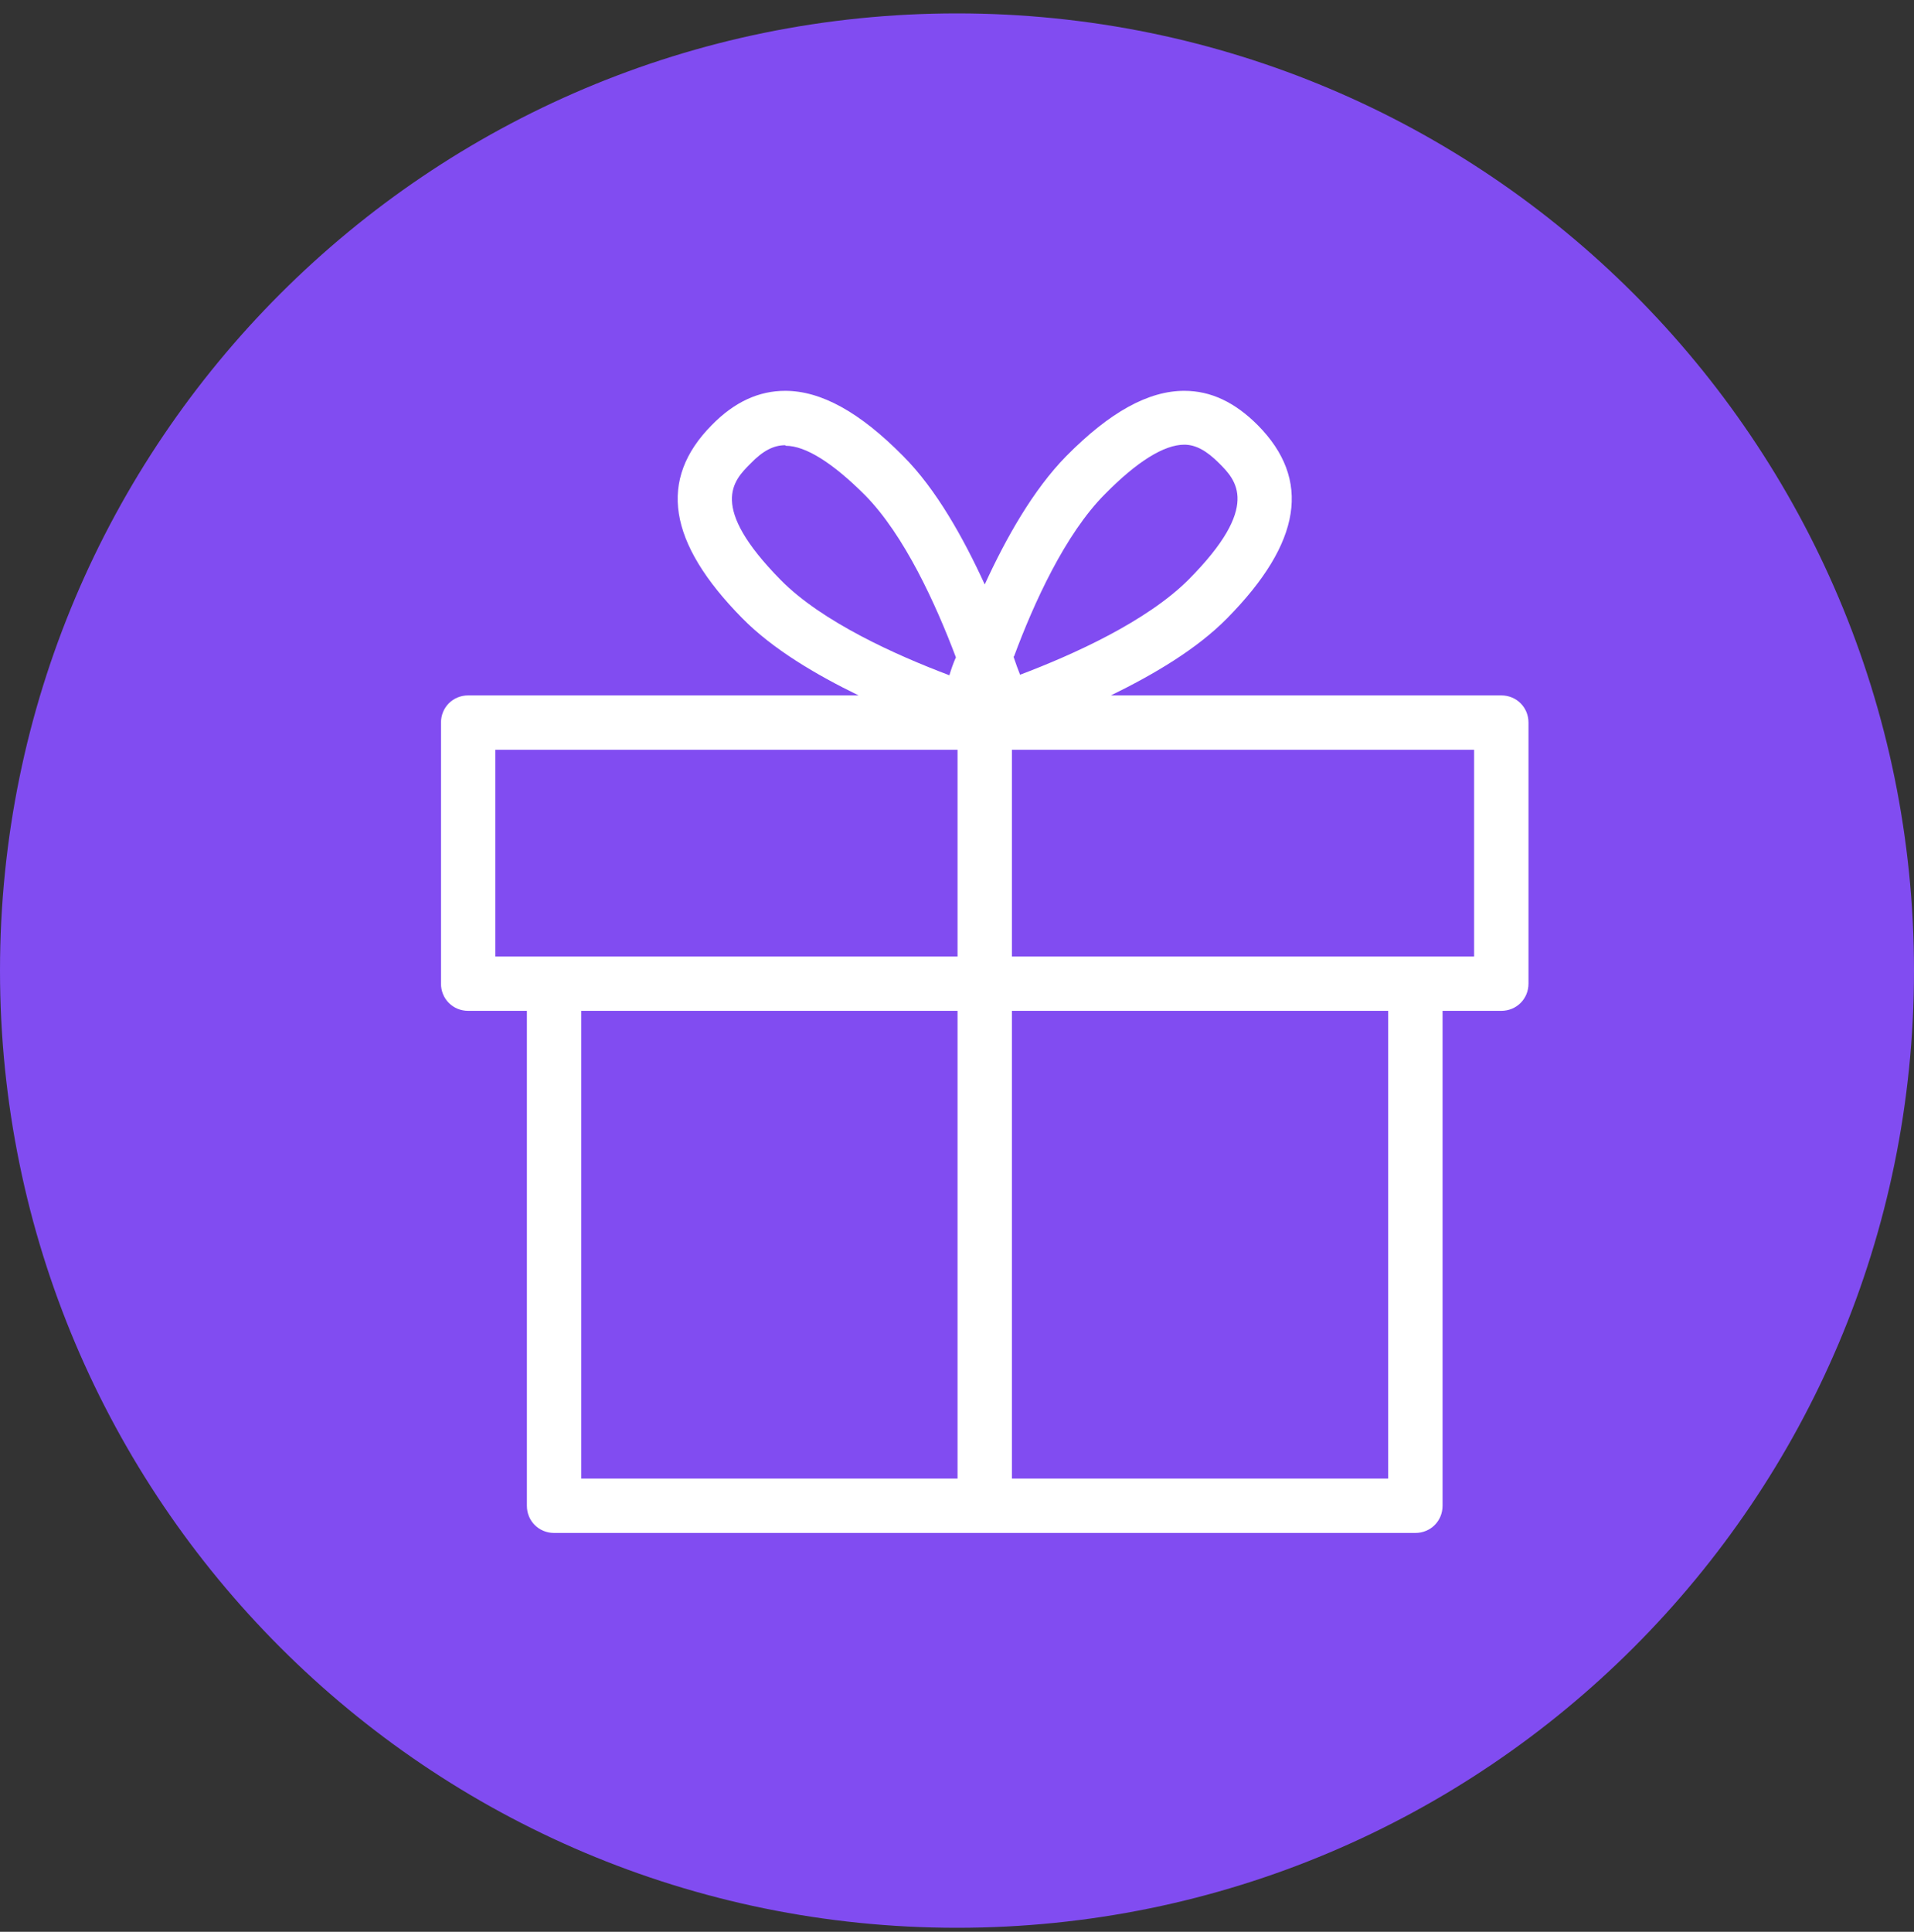
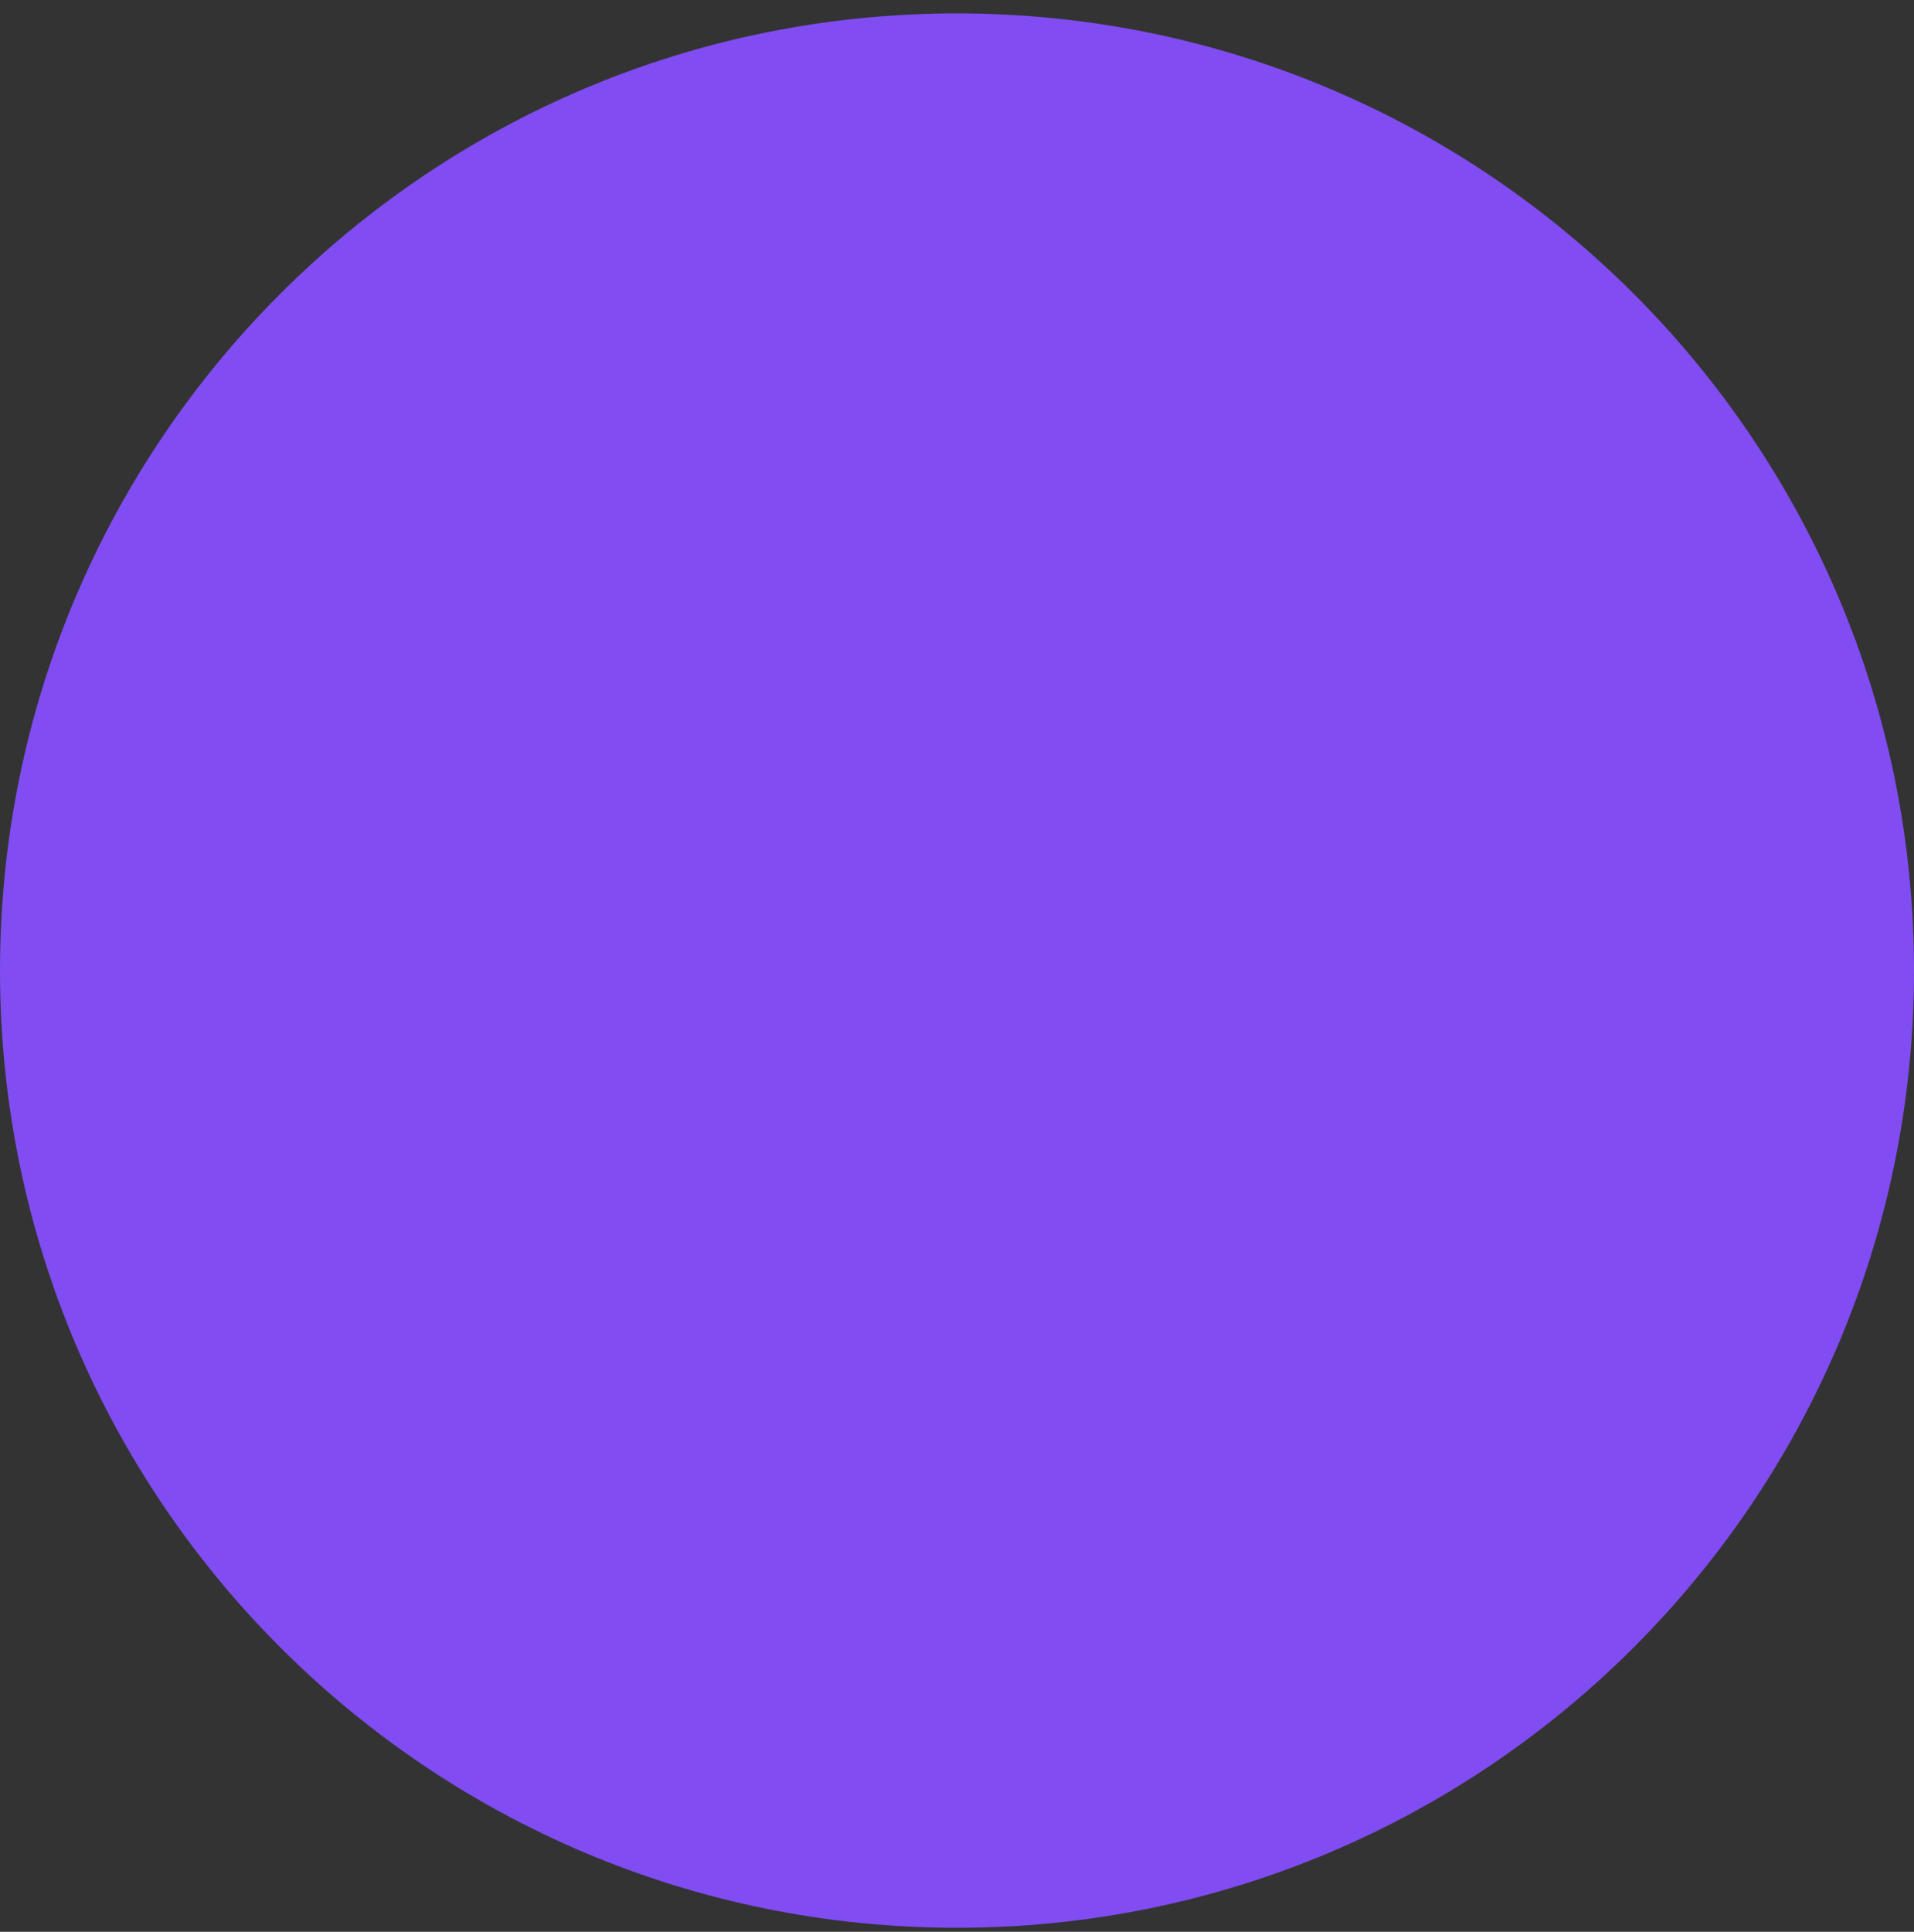
<svg xmlns="http://www.w3.org/2000/svg" width="110" height="111" viewBox="0 0 110 111" fill="none">
  <rect x="0" y="0" width="110" height="111" fill="#333333" stroke="none" />
  <g clip-path="url(#clip0_378_218)">
    <g clip-path="url(#clip1_378_218)">
      <path d="M55 110.77C85.376 110.77 110 86.146 110 55.77C110 25.394 85.376 0.77 55 0.77C24.624 0.77 0 25.394 0 55.77C0 86.146 24.624 110.77 55 110.77Z" fill="#814CF1" />
-       <path d="M81.344 88.082H31.844C30.969 88.082 30.281 87.395 30.281 86.52V58.083H26.906C26.031 58.083 25.344 57.395 25.344 56.52V41.52C25.344 40.645 26.031 39.958 26.906 39.958H49.344C46.906 38.77 44.406 37.301 42.656 35.52C38.375 31.176 37.812 27.551 40.906 24.426C42.219 23.082 43.625 22.457 45.125 22.457C47.187 22.457 49.406 23.676 51.906 26.207C53.812 28.114 55.375 30.926 56.594 33.583C57.812 30.926 59.375 28.145 61.281 26.207C63.781 23.676 66 22.457 68.062 22.457C69.594 22.457 70.969 23.114 72.281 24.426C75.375 27.551 74.812 31.176 70.531 35.52C68.781 37.301 66.281 38.77 63.844 39.958H86.281C87.156 39.958 87.844 40.645 87.844 41.52V56.52C87.844 57.395 87.156 58.083 86.281 58.083H82.906V86.52C82.906 87.395 82.219 88.082 81.344 88.082ZM58.156 84.957H79.781V58.083H58.156V84.957ZM33.406 84.957H55.031V58.083H33.406V84.957ZM58.156 54.958H84.719V43.083H58.156V54.958ZM28.469 54.958H55.031V43.083H28.469V54.958ZM45.125 25.582C44.469 25.582 43.844 25.895 43.125 26.645C42.156 27.614 40.687 29.082 44.875 33.333C47.25 35.739 51.5 37.645 54.562 38.801C54.656 38.489 54.781 38.114 54.937 37.77C53.781 34.708 51.969 30.739 49.719 28.457C47.875 26.614 46.312 25.614 45.156 25.614L45.125 25.582ZM58.25 37.739C58.375 38.114 58.5 38.458 58.625 38.77C61.687 37.614 65.906 35.708 68.312 33.301C72.5 29.082 71.031 27.582 70.062 26.614C69.344 25.895 68.719 25.551 68.062 25.551C66.906 25.551 65.344 26.52 63.5 28.395C61.219 30.676 59.406 34.676 58.281 37.708L58.25 37.739Z" fill="white" />
    </g>
  </g>
  <defs>
    <clipPath id="clip0_378_218">
      <rect width="110" height="110" fill="white" transform="translate(0 0.77)" />
    </clipPath>
    <clipPath id="clip1_378_218">
      <rect width="110" height="110" fill="white" transform="translate(0 0.77)" />
    </clipPath>
  </defs>
</svg>